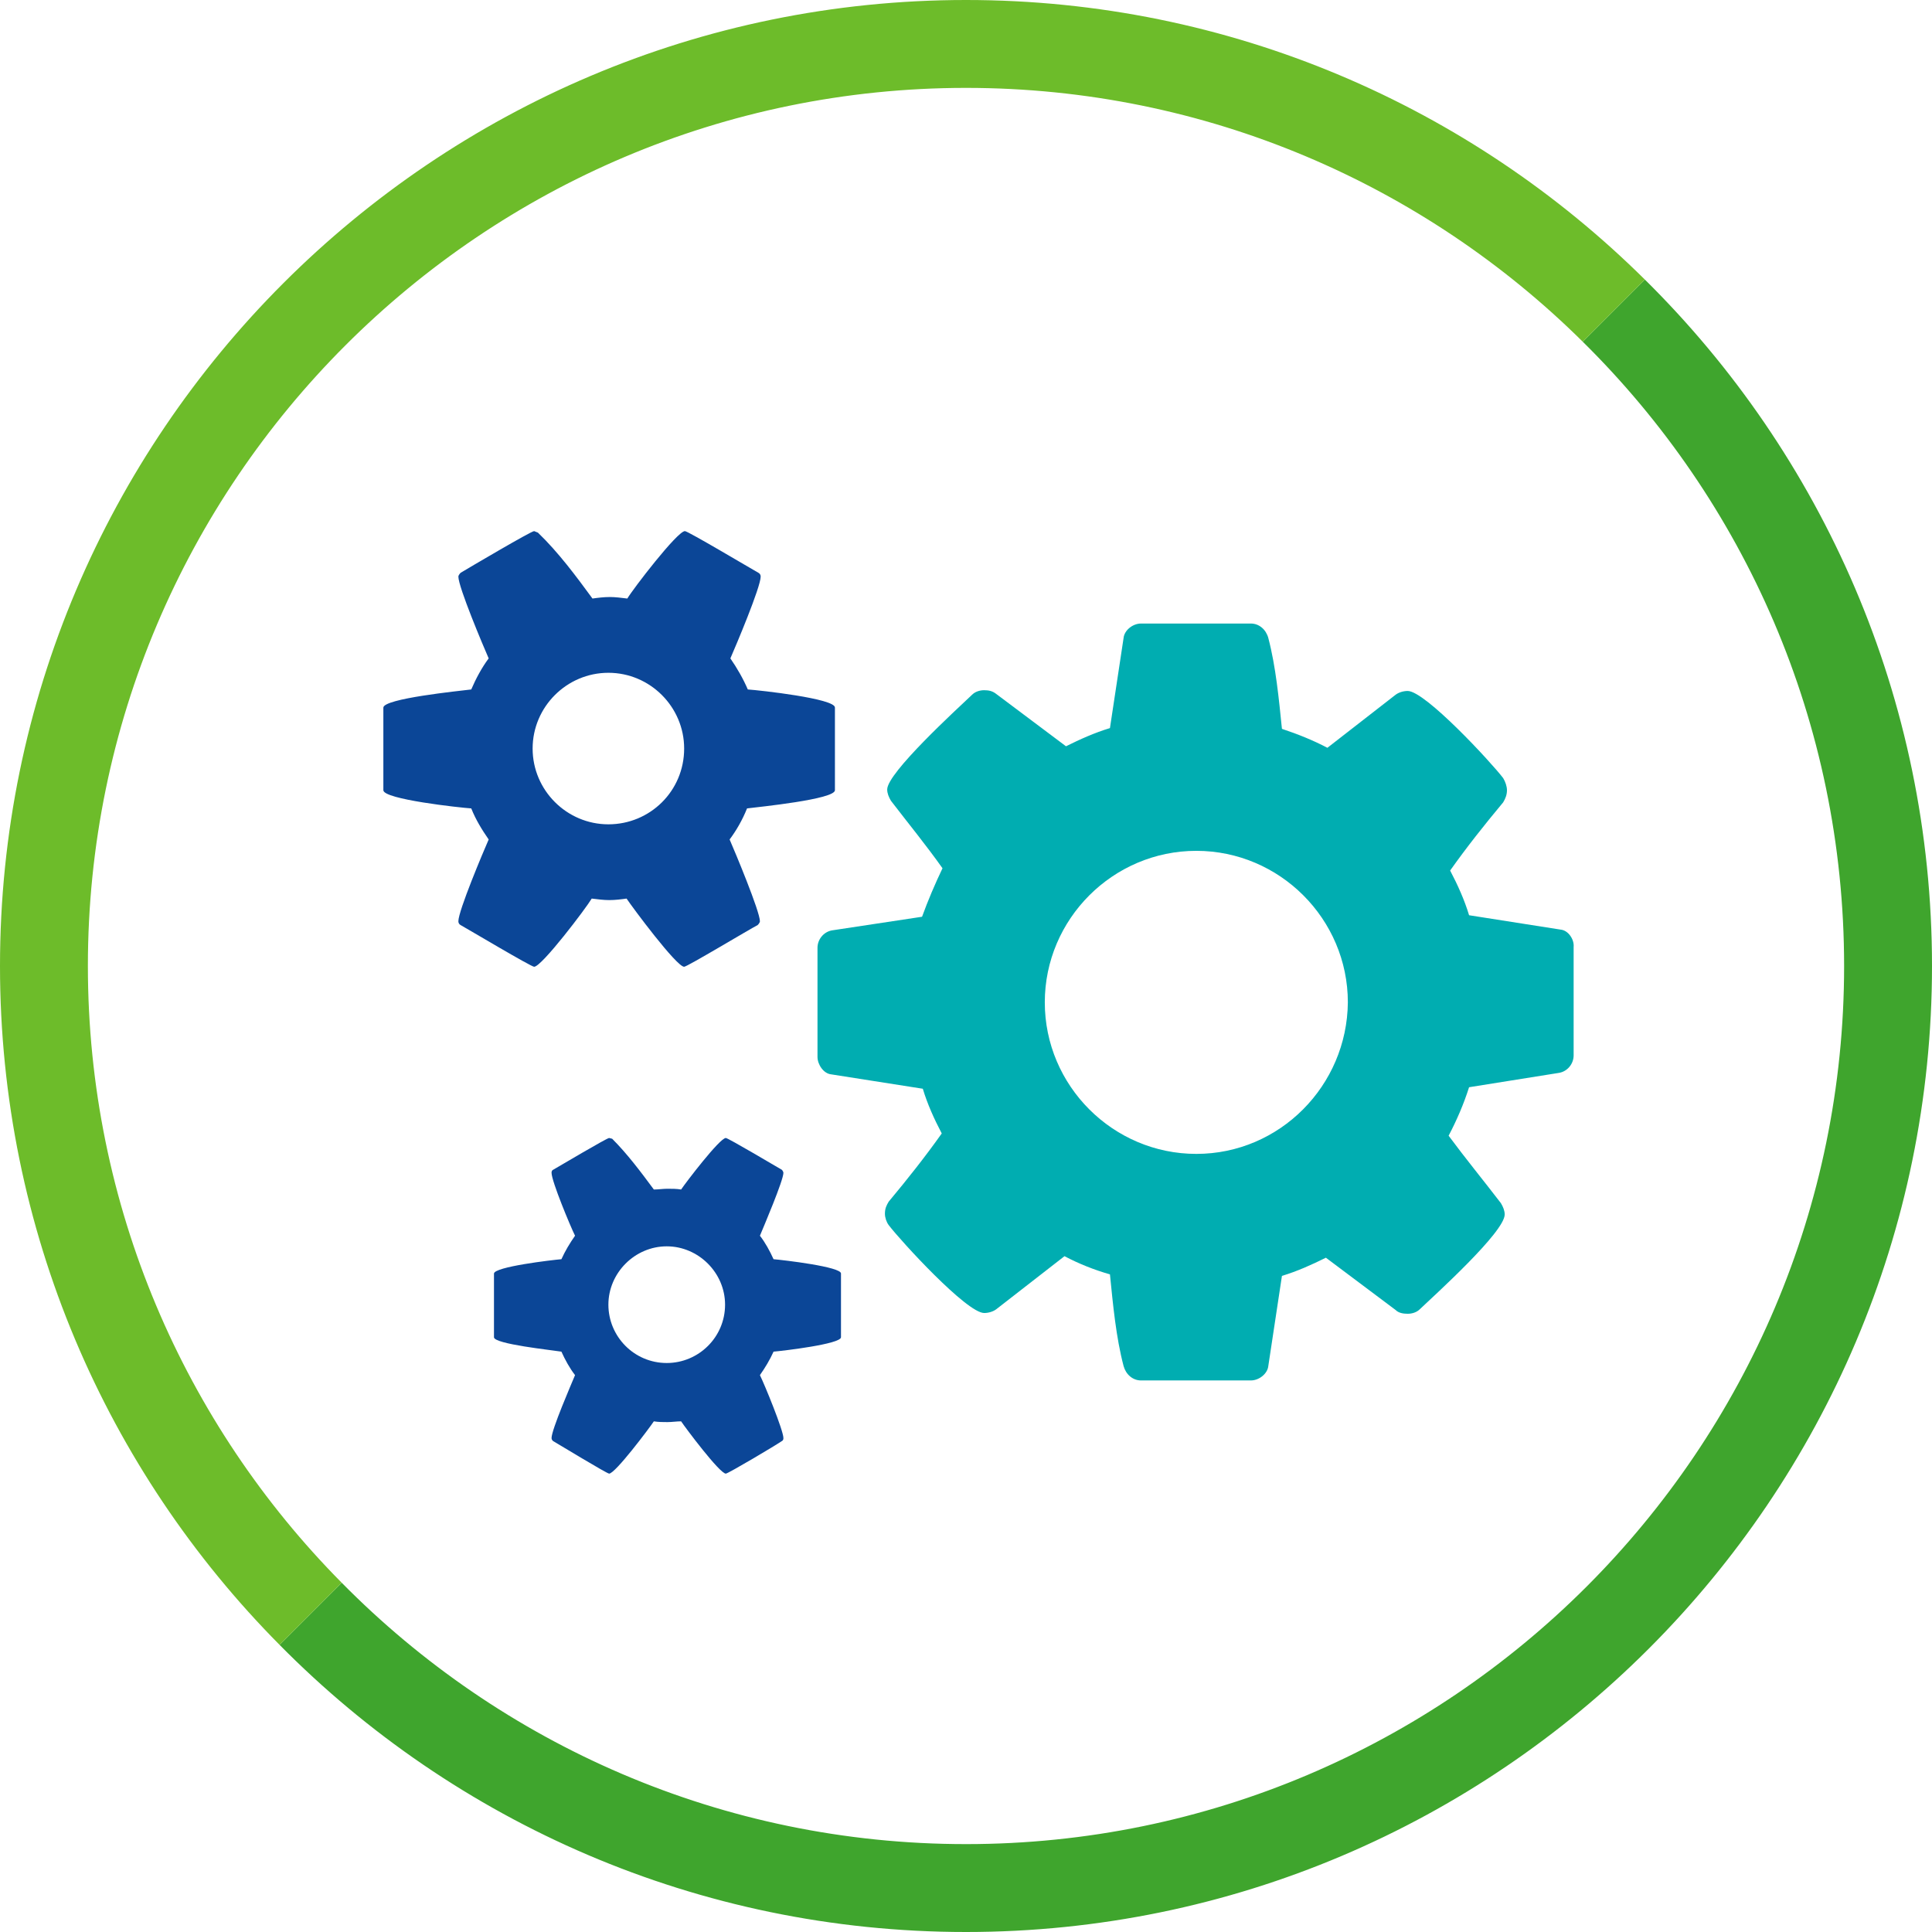
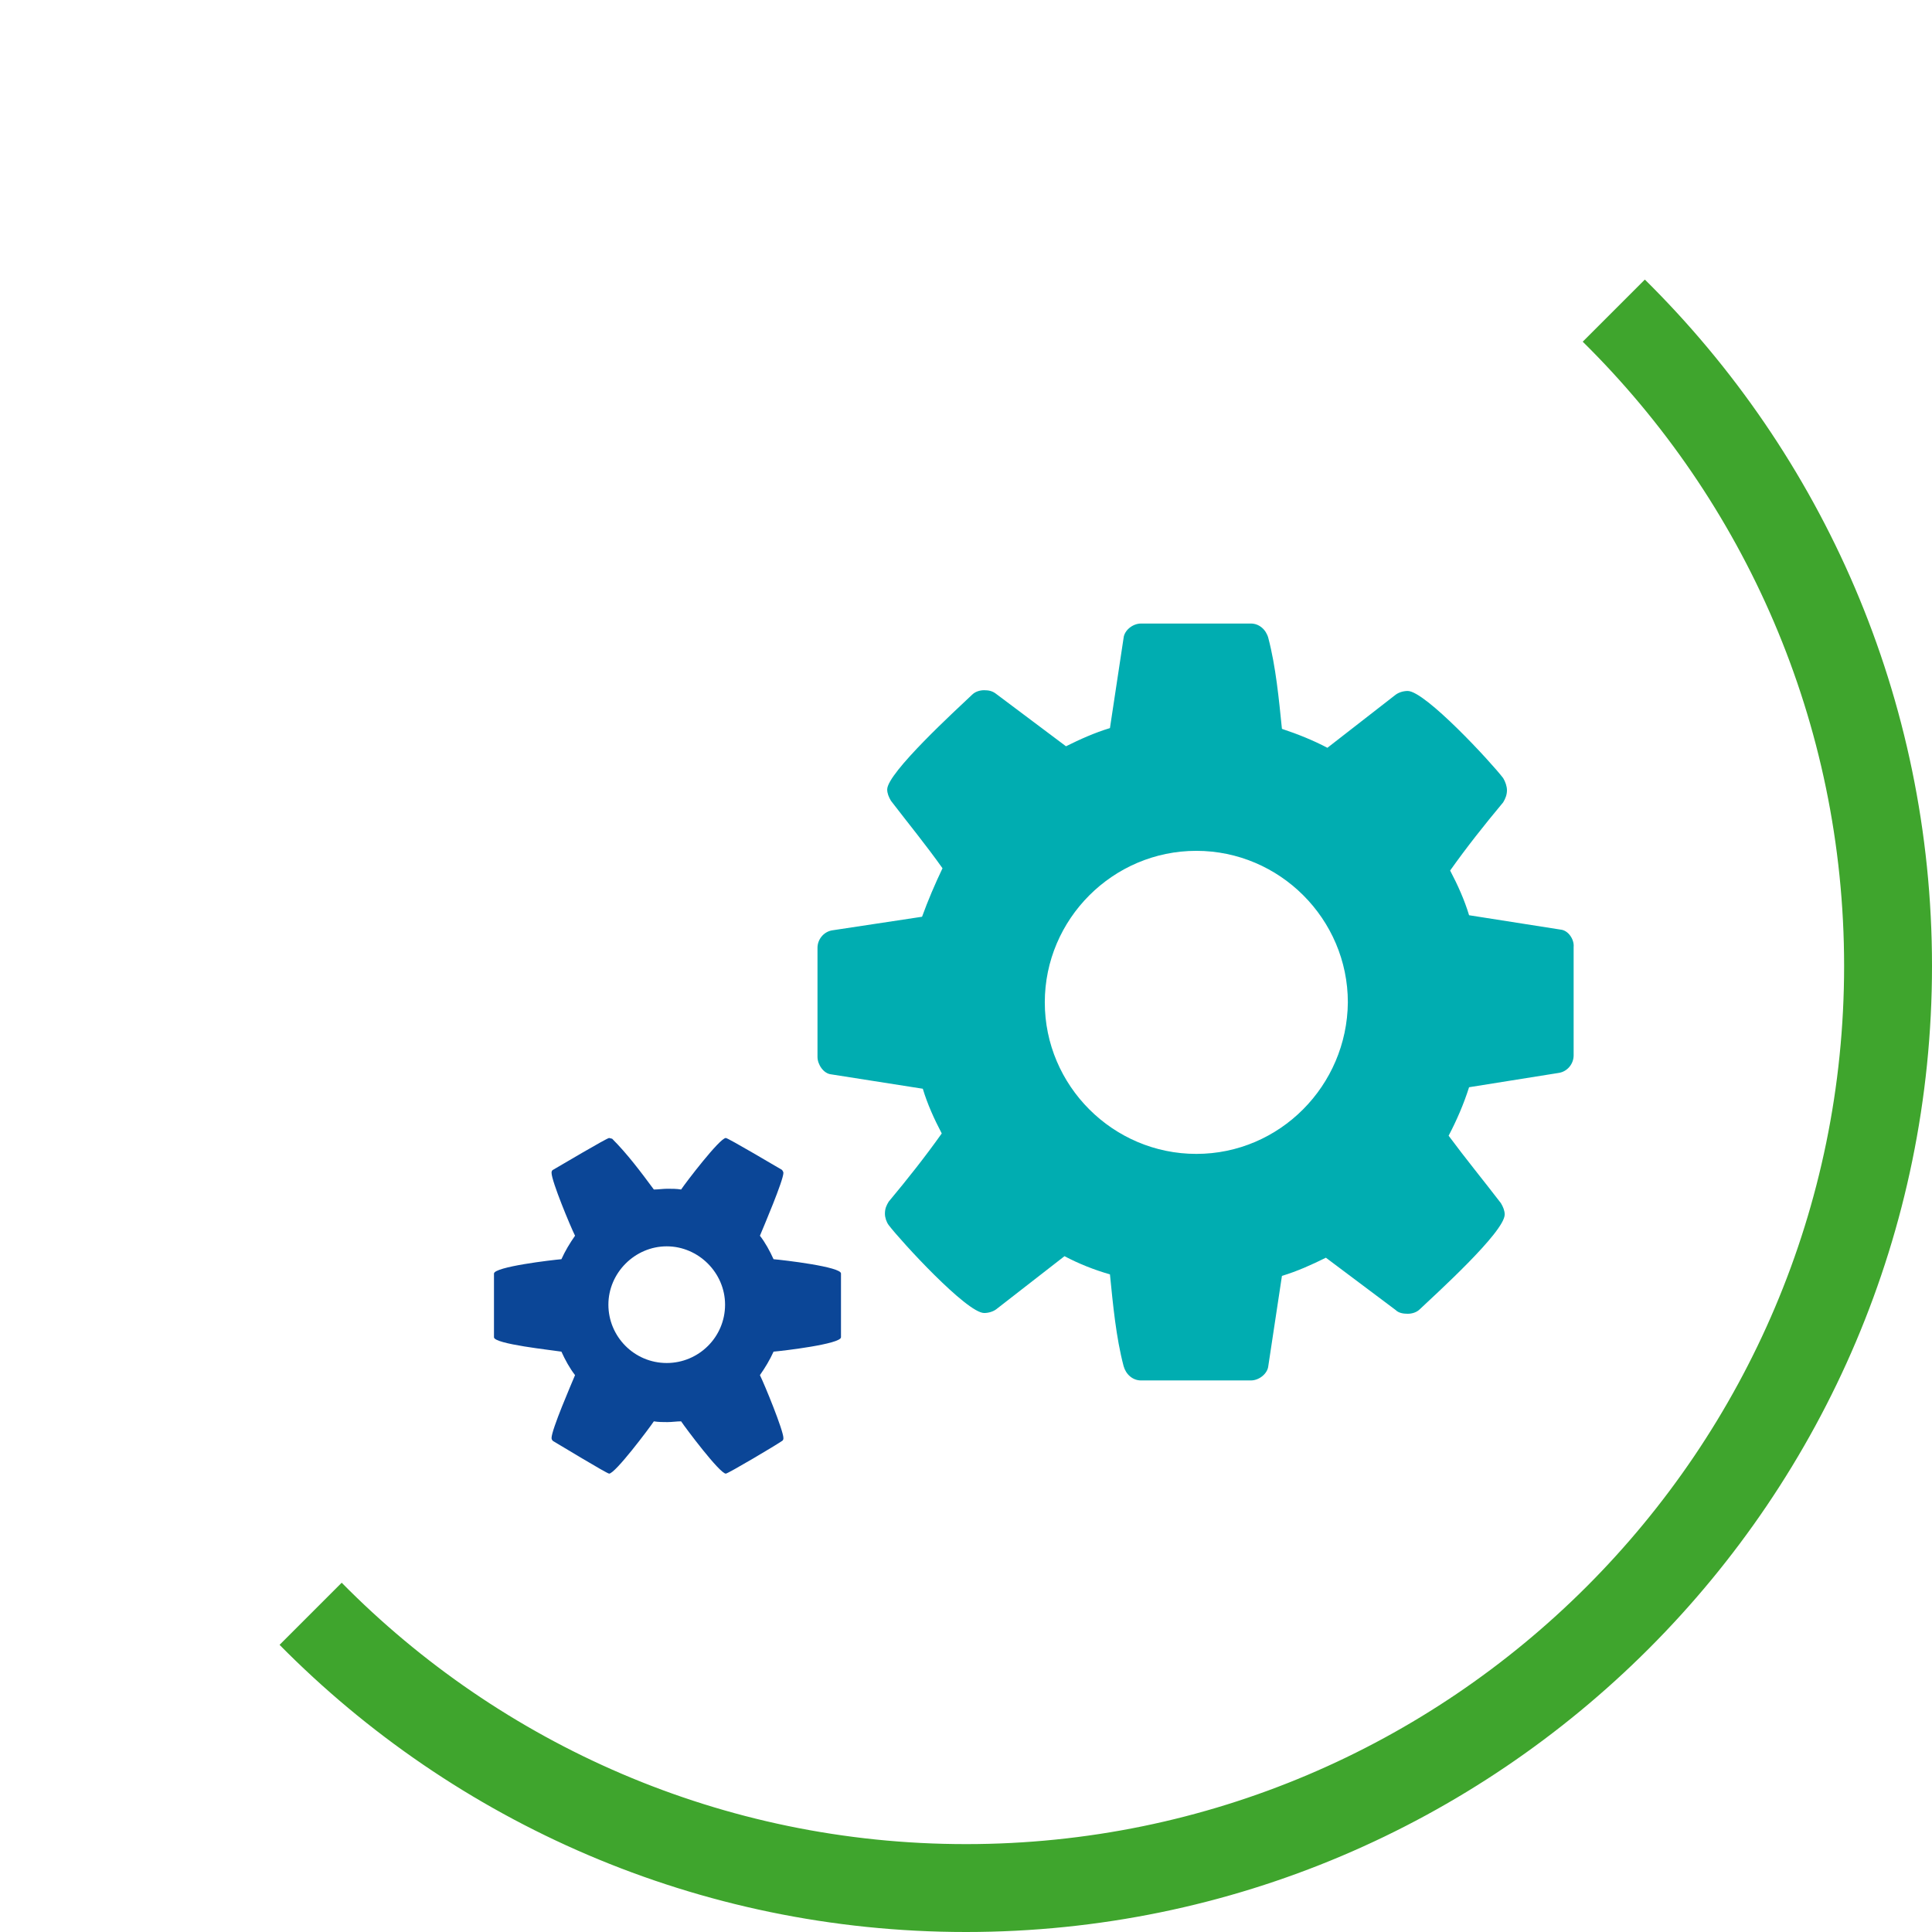
<svg xmlns="http://www.w3.org/2000/svg" version="1.1" id="Ebene_1" x="0px" y="0px" viewBox="0 0 255 255" style="enable-background:new 0 0 255 255;" xml:space="preserve">
  <style type="text/css">
	.st0{fill:#3FA52D;}
	.st1{fill:#6DBC2A;}
	.st2{fill:#00ADB1;}
	.st3{fill:#0B4697;}
</style>
  <g>
    <g>
      <path class="st0" d="M217.1,36.9l-8.2,8.2c21.3,21,34.5,50.2,34.5,82.4c0,63.9-52,115.9-115.9,115.9c-32.2,0-61.4-13.2-82.4-34.5    l-8.2,8.2C60,240.5,92.1,255,127.5,255c70.3,0,127.5-57.2,127.5-127.5C255,92.1,240.5,60,217.1,36.9z" />
-       <path class="st1" d="M11.6,127.5c0-63.9,52-115.9,115.9-115.9c31.7,0,60.5,12.8,81.4,33.5l8.2-8.2C194.1,14.1,162.4,0,127.5,0    C57.2,0,0,57.2,0,127.5c0,34.9,14.1,66.6,36.9,89.6l8.2-8.2C24.4,188,11.6,159.2,11.6,127.5z" />
    </g>
    <g>
      <path class="st2" d="M206,122.7l-12.1-1.9c-0.6-2-1.5-4-2.5-5.9c2.2-3.1,4.5-6,7-9c0.3-0.5,0.5-1,0.5-1.6c0-0.5-0.2-1.1-0.5-1.6    c-1.6-2.1-10.3-11.5-12.6-11.5c-0.6,0-1.2,0.2-1.6,0.5l-9,7c-1.9-1-3.9-1.8-6-2.5c-0.4-3.9-0.8-8.2-1.8-12    c-0.3-1.1-1.2-1.9-2.3-1.9h-14.5c-1.1,0-2.2,0.9-2.3,1.9l-1.8,11.9c-2,0.6-4,1.5-5.8,2.4l-9.2-6.9c-0.5-0.4-1-0.5-1.6-0.5    c-0.6,0-1.2,0.2-1.6,0.6c-2,1.9-11.2,10.3-11.2,12.5c0,0.5,0.2,1,0.5,1.5c2.3,3,4.6,5.8,6.8,8.9c-1,2.1-1.9,4.2-2.7,6.4l-11.9,1.8    c-1.1,0.2-1.9,1.2-1.9,2.3v14.4c0,1,0.8,2.2,1.8,2.3l12.1,1.9c0.6,2,1.5,4,2.5,5.9c-2.2,3.1-4.5,6-7,9c-0.3,0.5-0.5,0.9-0.5,1.6    c0,0.5,0.2,1.1,0.5,1.5c1.6,2.1,10.3,11.6,12.6,11.6c0.6,0,1.2-0.2,1.6-0.5l9-7c1.9,1,3.9,1.8,6,2.4c0.4,4,0.8,8.3,1.8,12.1    c0.3,1.1,1.2,1.9,2.3,1.9h14.5c1.1,0,2.2-0.9,2.3-1.9l1.8-11.9c2-0.6,4-1.5,5.8-2.4l9.2,6.9c0.4,0.4,1,0.5,1.6,0.5    c0.6,0,1.2-0.2,1.6-0.6c2-1.9,11.2-10.2,11.2-12.5c0-0.5-0.2-1-0.5-1.5c-2.3-3-4.6-5.8-6.9-8.9c1.1-2.1,2-4.2,2.7-6.4l11.9-1.9    c1.1-0.2,1.9-1.2,1.9-2.3V125C207.8,124,207,122.8,206,122.7z M157.9,152.3c-11,0-20-9-20-20c0-11,9-20,20-20s20,9,20,20    C177.8,143.3,168.9,152.3,157.9,152.3z" />
-       <path class="st3" d="M98.7,91c-0.6-1.4-1.4-2.8-2.3-4.1c0.7-1.6,4-9.4,4-10.8c0-0.2-0.1-0.4-0.3-0.5c-0.9-0.5-9.3-5.5-9.7-5.5    c-1,0-6.9,7.7-7.6,8.9c-0.8-0.1-1.6-0.2-2.3-0.2c-0.8,0-1.6,0.1-2.3,0.2c-2.2-3-4.5-6.1-7.2-8.7l-0.5-0.2c-0.4,0-8.7,4.9-9.7,5.5    c-0.2,0.2-0.3,0.4-0.3,0.5c0,1.4,3.3,9.2,4,10.8c-0.9,1.2-1.7,2.7-2.3,4.1c-1.6,0.2-11.6,1.2-11.6,2.4v10.9    c0,1.2,10.1,2.3,11.6,2.4c0.6,1.5,1.4,2.8,2.3,4.1c-0.7,1.6-4,9.4-4,10.8c0,0.2,0.1,0.4,0.3,0.5c0.9,0.5,9.3,5.5,9.7,5.5    c1,0,6.9-7.8,7.6-9c0.8,0.1,1.6,0.2,2.3,0.2c0.8,0,1.6-0.1,2.3-0.2c0.8,1.2,6.6,9,7.6,9c0.4,0,8.7-5,9.7-5.5    c0.2-0.2,0.3-0.4,0.3-0.5c0-1.3-3.3-9.2-4-10.8c0.9-1.2,1.7-2.6,2.3-4.1c1.6-0.2,11.6-1.2,11.6-2.4V93.4    C110.3,92.2,100.2,91.1,98.7,91z M80.3,108.8c-5.5,0-10-4.5-10-10s4.5-10,10-10s10,4.5,10,10C90.3,104.4,85.8,108.8,80.3,108.8z" />
      <path class="st3" d="M102.1,166.2c-0.5-1.1-1.1-2.2-1.8-3.1c0.5-1.2,3.1-7.3,3.1-8.3c0-0.1-0.1-0.3-0.2-0.4    c-0.7-0.4-7.1-4.2-7.4-4.2c-0.8,0-5.3,5.9-5.9,6.8c-0.6-0.1-1.2-0.1-1.8-0.1c-0.6,0-1.2,0.1-1.8,0.1c-1.7-2.3-3.5-4.7-5.5-6.7    l-0.4-0.1c-0.3,0-6.7,3.8-7.4,4.2c-0.2,0.1-0.2,0.3-0.2,0.4c0,1.1,2.5,7.1,3.1,8.3c-0.7,1-1.3,2-1.8,3.1c-1.2,0.1-8.9,1-8.9,1.9    v8.4c0,0.9,7.7,1.7,8.9,1.9c0.5,1.1,1.1,2.2,1.8,3.1c-0.5,1.2-3.1,7.2-3.1,8.3c0,0.2,0.1,0.3,0.2,0.4c0.7,0.4,7.1,4.3,7.4,4.3    c0.8,0,5.3-6,5.9-6.9c0.6,0.1,1.2,0.1,1.8,0.1c0.6,0,1.2-0.1,1.8-0.1c0.6,0.9,5.1,6.9,5.9,6.9c0.3,0,6.7-3.8,7.4-4.3    c0.2-0.1,0.2-0.3,0.2-0.4c0-1-2.5-7.1-3.1-8.3c0.7-1,1.3-2,1.8-3.1c1.2-0.1,8.9-1,8.9-1.9v-8.4    C111.1,167.2,103.3,166.3,102.1,166.2z M88,179.9c-4.3,0-7.7-3.5-7.7-7.7c0-4.2,3.5-7.7,7.7-7.7s7.7,3.5,7.7,7.7    C95.7,176.5,92.2,179.9,88,179.9z" />
    </g>
  </g>
</svg>